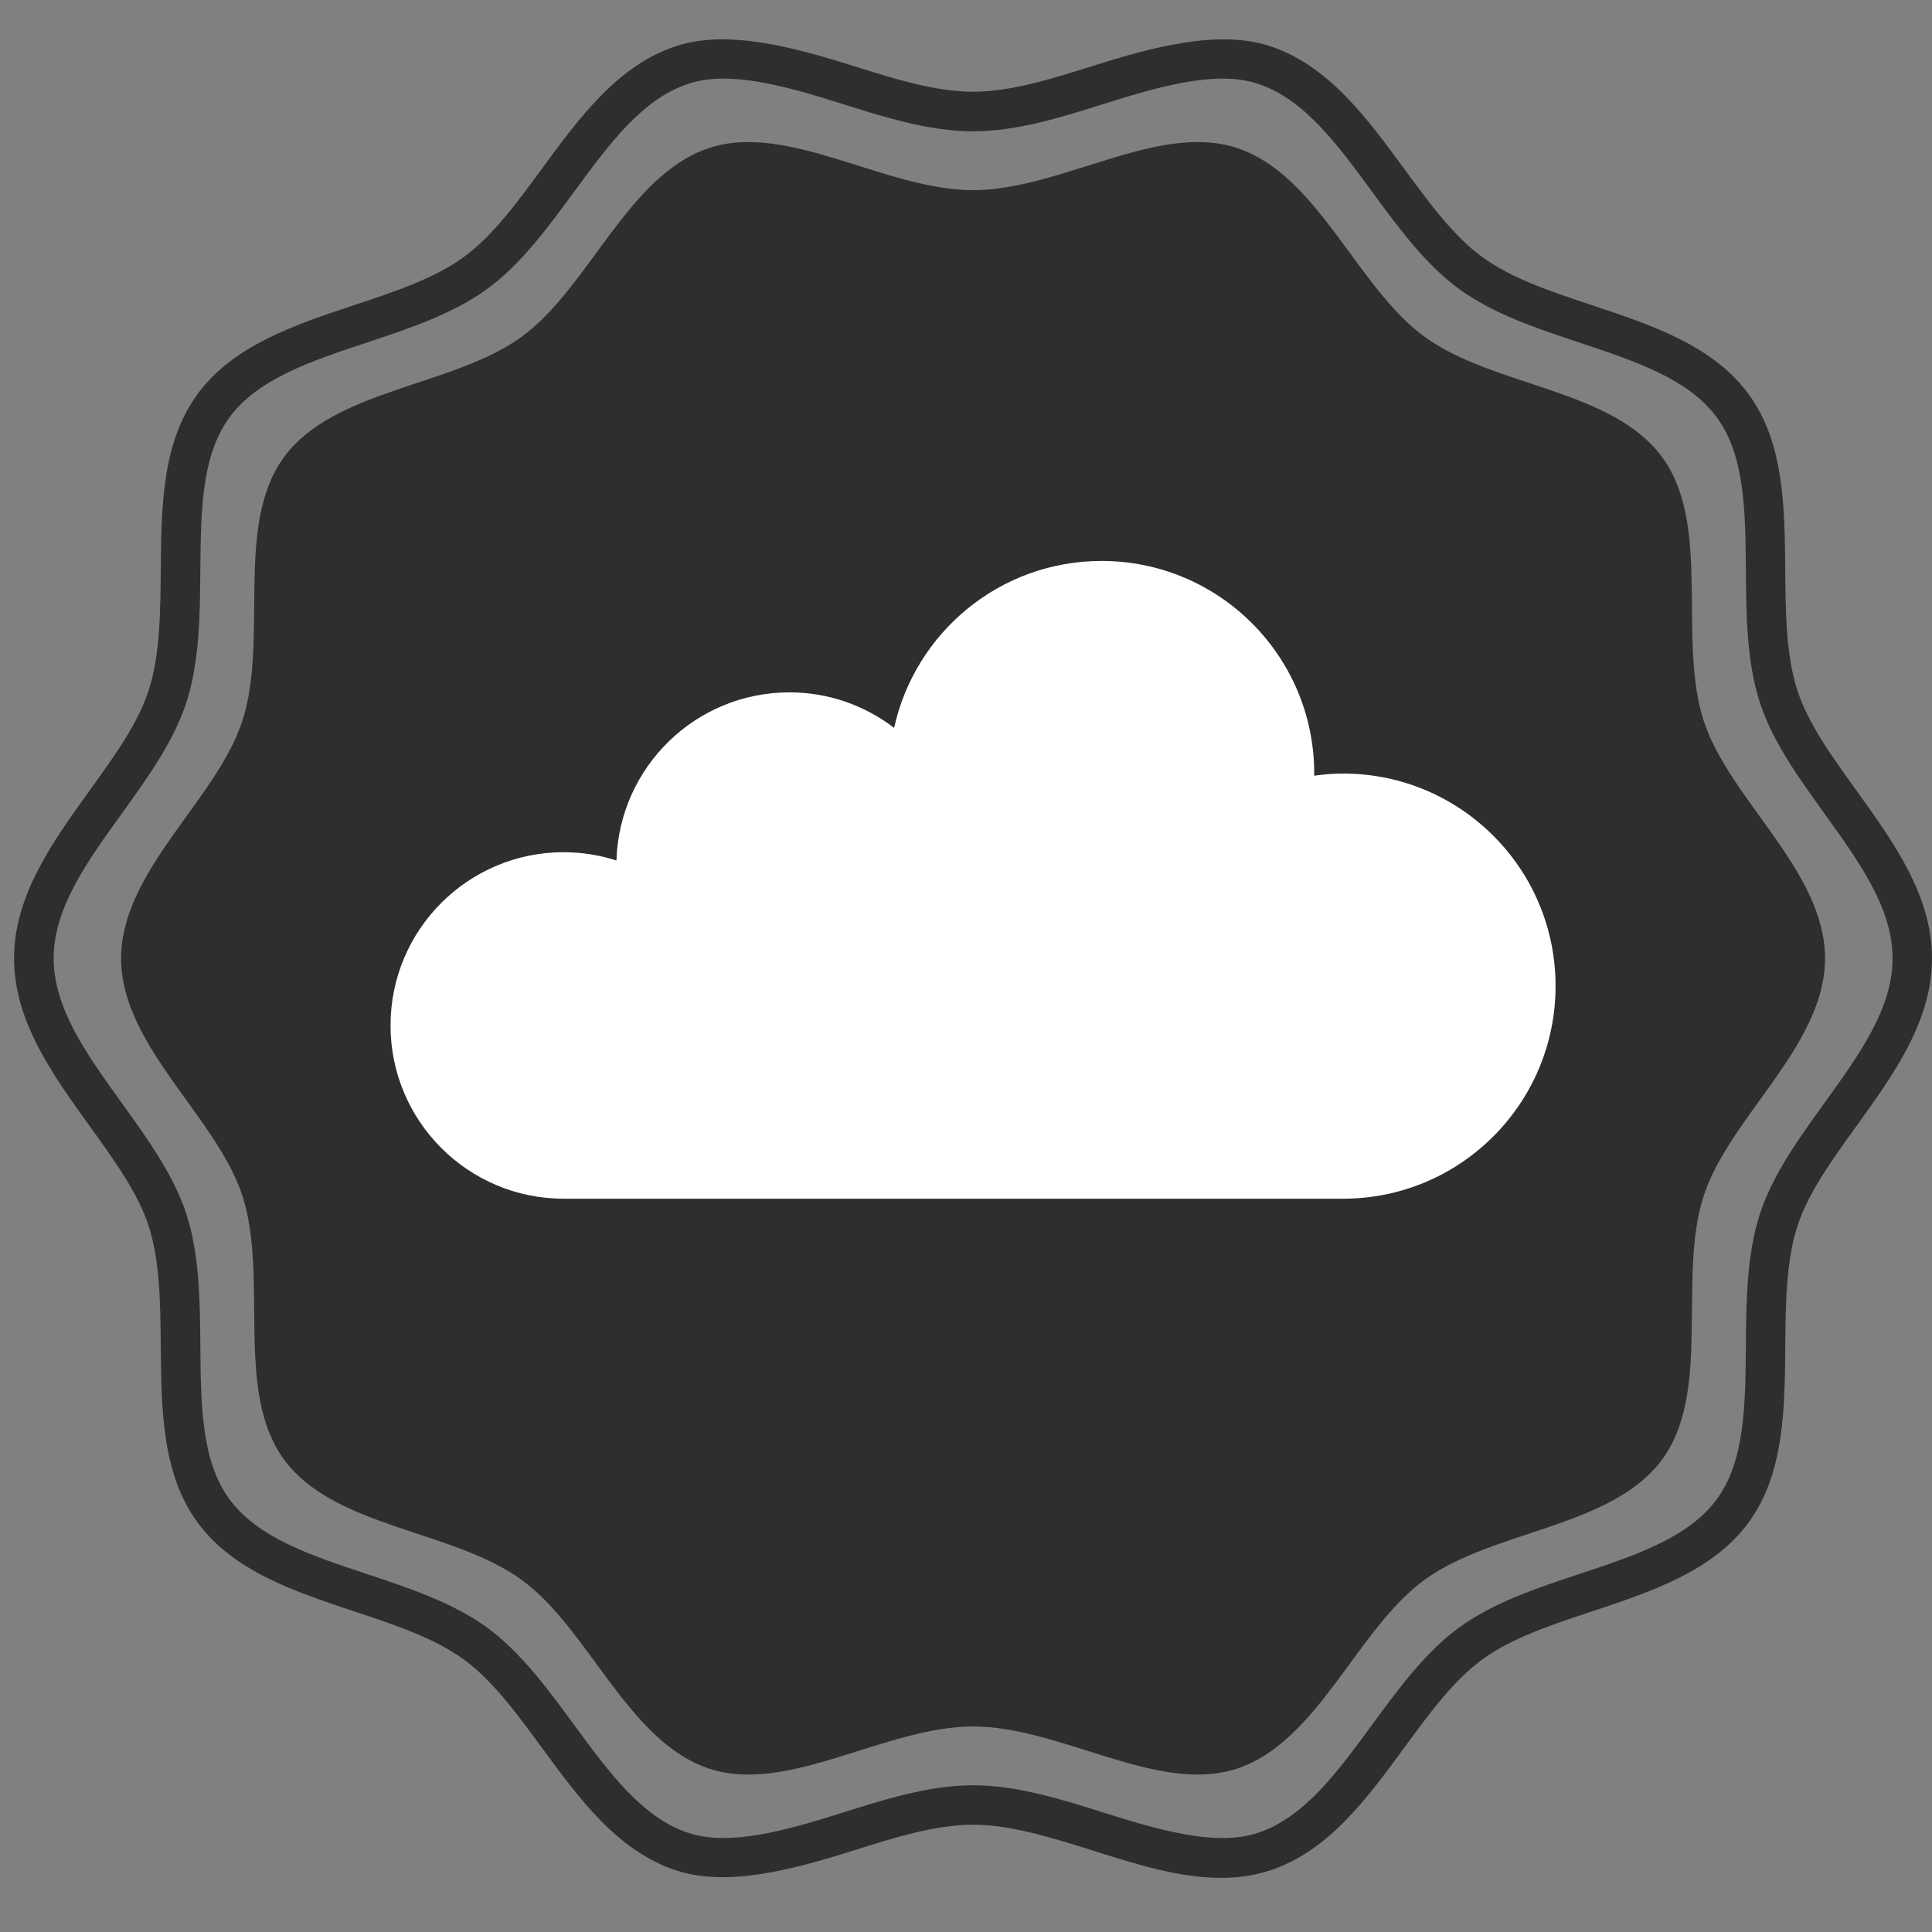
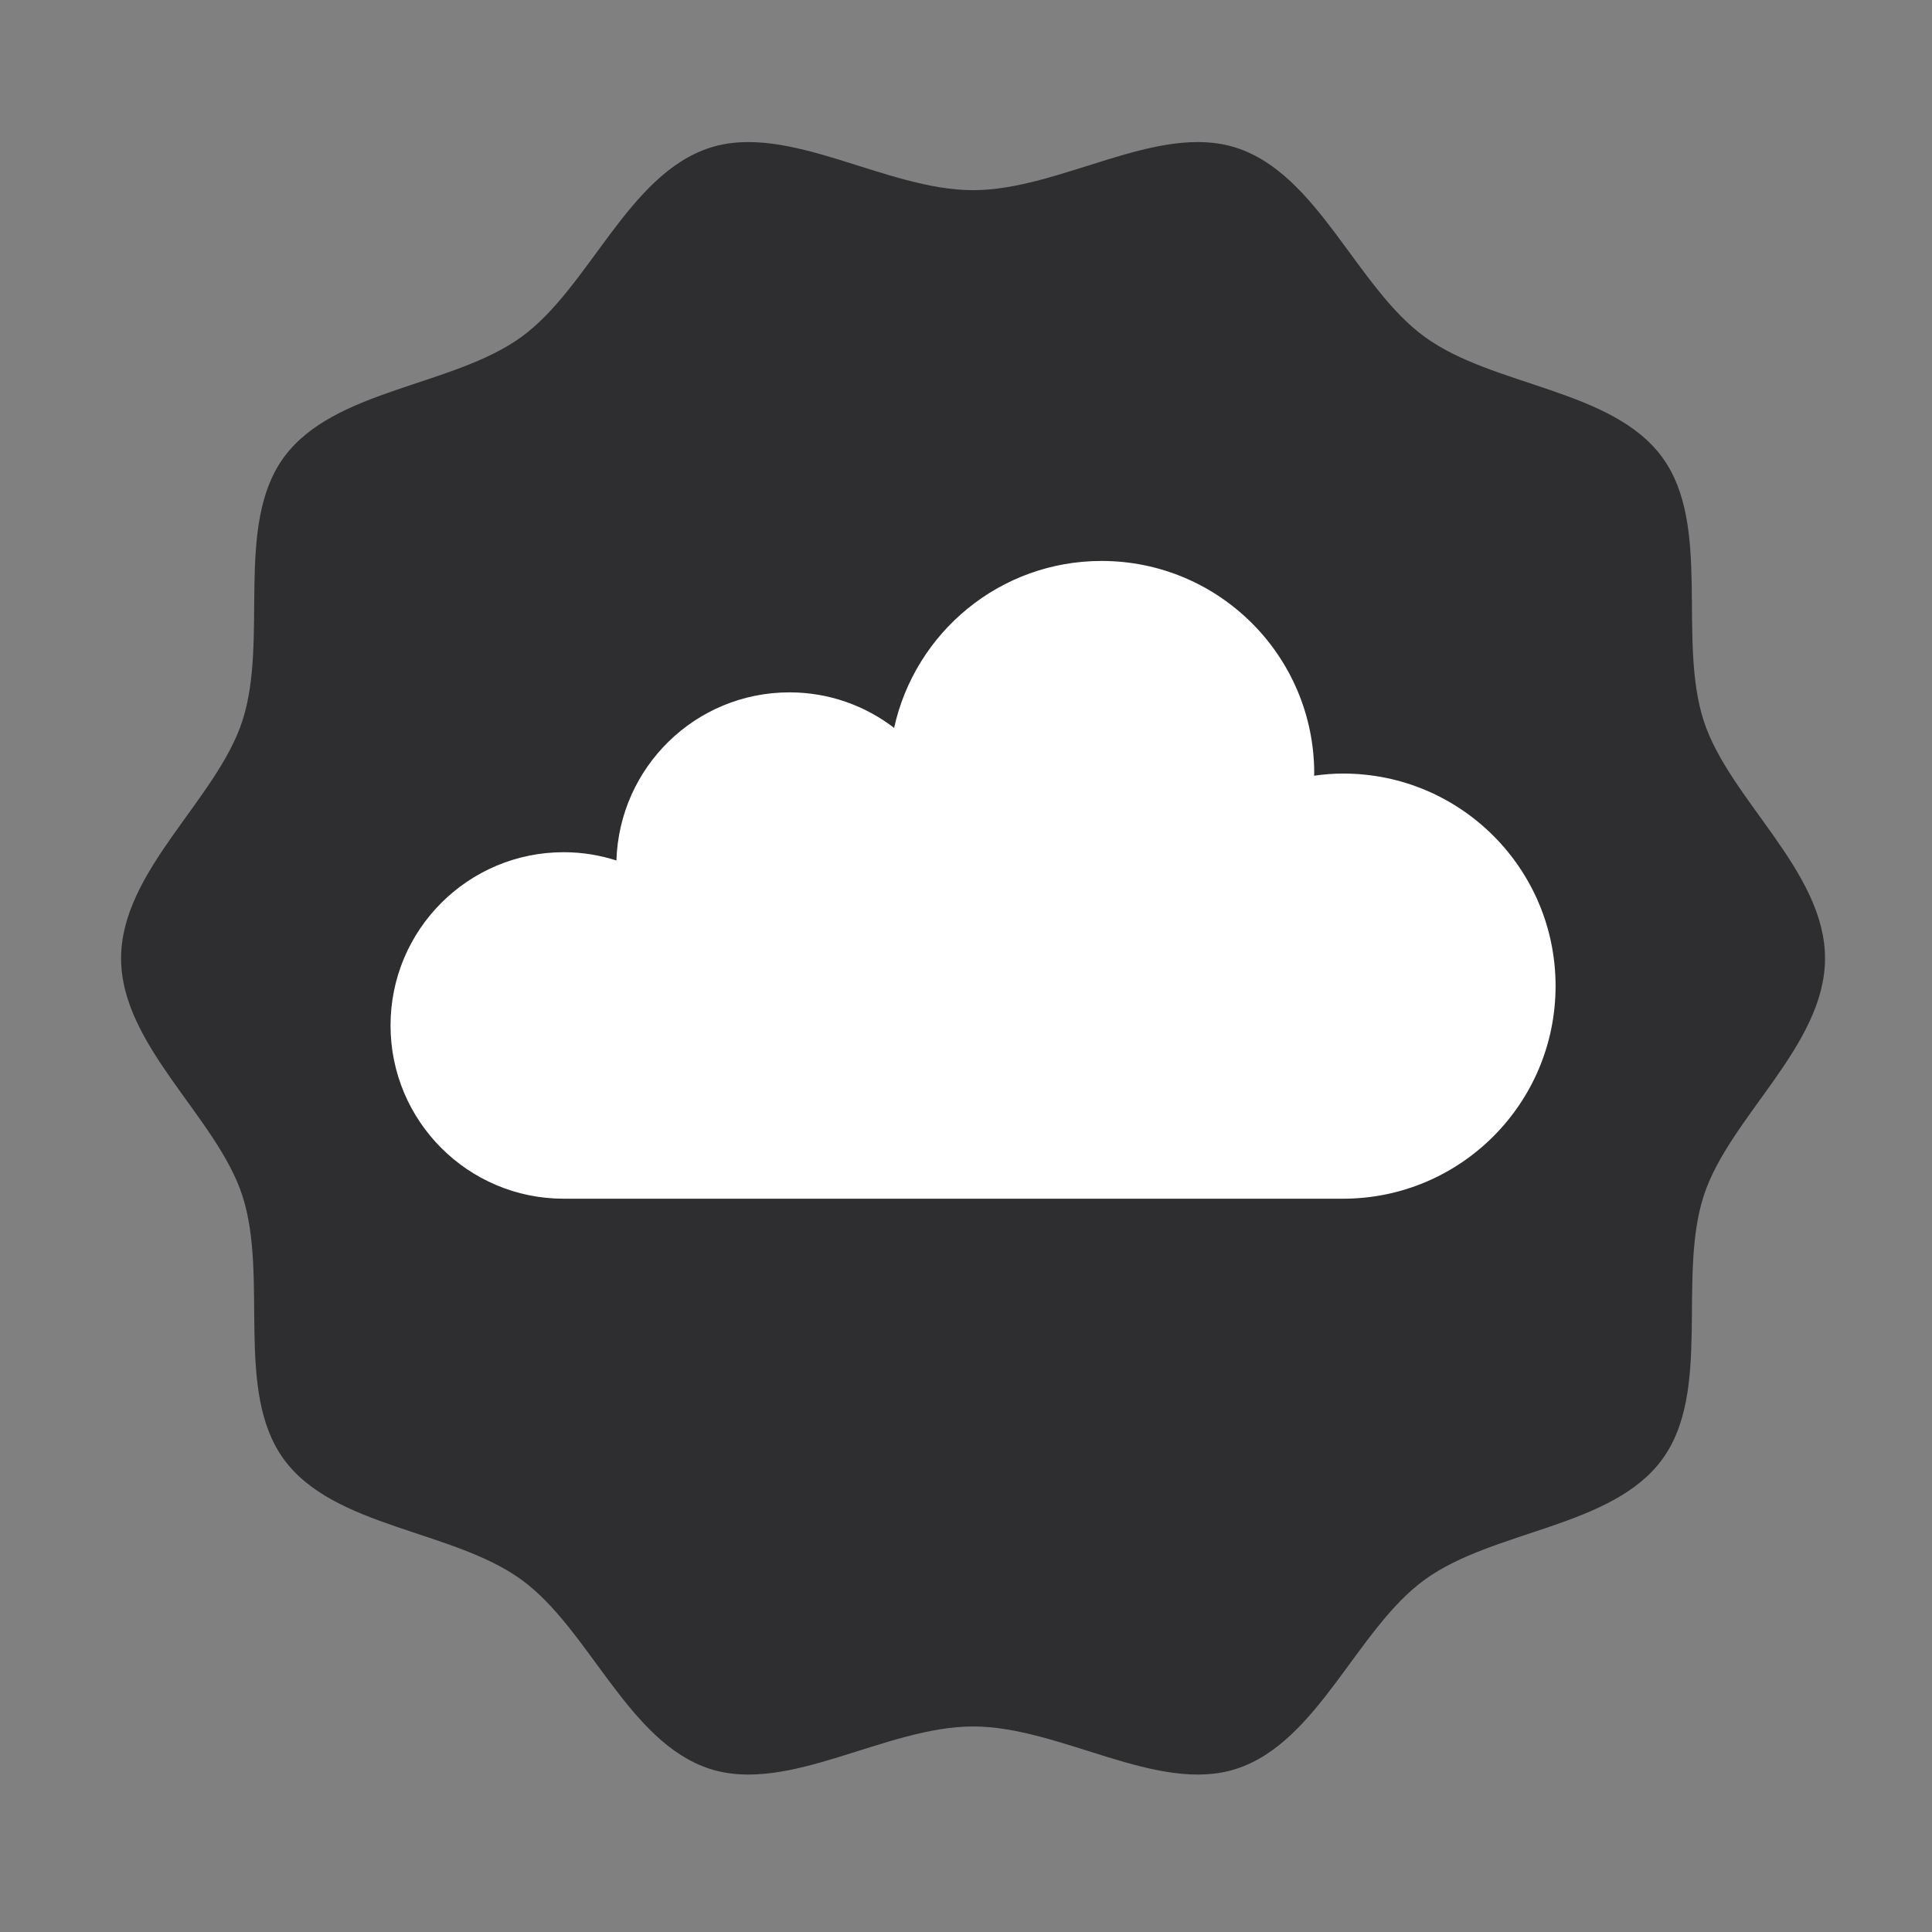
<svg xmlns="http://www.w3.org/2000/svg" version="1.1" id="Ebene_1" x="0px" y="0px" width="49px" height="49px" viewBox="0 0 49 49" enable-background="new 0 0 49 49" xml:space="preserve">
  <rect x="0" y="0" width="49" height="49" fill="#808080" stroke="none" />
  <g>
    <g>
      <path fill="#2E2D30" d="M46.287,24.306c0,2.214-2.426,4.021-3.076,6.019c-0.672,2.074,0.207,4.957-1.049,6.682    c-1.27,1.742-4.289,1.791-6.033,3.061c-1.725,1.256-2.697,4.119-4.771,4.793c-1.998,0.648-4.461-1.074-6.678-1.074    c-2.219,0-4.68,1.723-6.68,1.074c-2.074-0.674-3.047-3.537-4.771-4.793c-1.744-1.27-4.766-1.318-6.033-3.061    c-1.254-1.725-0.377-4.607-1.049-6.682c-0.65-1.998-3.076-3.805-3.076-6.019c0-2.217,2.426-4.023,3.076-6.023    c0.672-2.072-0.205-4.955,1.049-6.68c1.27-1.742,4.289-1.793,6.033-3.061C14.953,7.286,15.926,4.423,18,3.749    c2-0.648,4.461,1.074,6.68,1.074c2.217,0,4.68-1.723,6.678-1.074c2.074,0.674,3.047,3.537,4.773,4.793    c1.742,1.27,4.762,1.318,6.031,3.061c1.256,1.725,0.377,4.607,1.049,6.682C43.861,20.282,46.287,22.089,46.287,24.306z" />
    </g>
    <g>
-       <path fill="#2E2D30" d="M30.961,47.627c-1.056,0-2.16-0.35-3.229-0.688c-1.028-0.324-2.091-0.66-3.053-0.66    s-2.025,0.336-3.055,0.66c-1.521,0.482-3.175,0.922-4.465,0.502c-1.486-0.482-2.467-1.82-3.414-3.113    c-0.646-0.881-1.256-1.711-1.984-2.242c-0.744-0.541-1.732-0.871-2.78-1.219c-1.511-0.502-3.074-1.021-3.979-2.266    c-0.896-1.232-0.91-2.871-0.924-4.457c-0.01-1.061-0.019-2.158-0.307-3.049C3.5,30.26,2.906,29.438,2.278,28.564    c-0.944-1.309-1.921-2.664-1.921-4.259c0-1.596,0.977-2.952,1.921-4.262c0.628-0.872,1.222-1.696,1.493-2.533    c0.288-0.889,0.297-1.986,0.307-3.047c0.014-1.585,0.027-3.225,0.924-4.457c0.905-1.244,2.469-1.764,3.98-2.267    c1.047-0.348,2.035-0.677,2.778-1.218c0.729-0.53,1.339-1.362,1.985-2.242c0.947-1.293,1.928-2.63,3.414-3.113    c1.289-0.418,2.943,0.021,4.465,0.501c1.029,0.324,2.092,0.66,3.055,0.66c0.962,0,2.024-0.335,3.053-0.66    c1.521-0.48,3.173-0.919,4.465-0.501c1.486,0.483,2.467,1.82,3.415,3.113c0.646,0.88,1.255,1.711,1.984,2.242    c0.744,0.542,1.733,0.872,2.781,1.22c1.511,0.502,3.073,1.022,3.979,2.265c0.895,1.231,0.908,2.869,0.922,4.453    c0.009,1.063,0.018,2.162,0.308,3.052c0.271,0.836,0.864,1.659,1.492,2.531C48.023,21.354,49,22.709,49,24.306    c0,1.595-0.977,2.95-1.92,4.259c-0.629,0.873-1.222,1.695-1.493,2.531c-0.29,0.891-0.299,1.99-0.308,3.053    c-0.014,1.584-0.027,3.223-0.922,4.453c-0.906,1.244-2.47,1.764-3.981,2.266c-1.048,0.348-2.037,0.678-2.78,1.219    c-0.729,0.531-1.338,1.361-1.982,2.24c-0.948,1.295-1.929,2.631-3.416,3.115C31.812,47.566,31.408,47.627,30.961,47.627z     M24.68,45.279c1.116,0,2.254,0.359,3.354,0.707c1.437,0.453,2.823,0.84,3.855,0.504c1.18-0.383,2.024-1.535,2.918-2.756    c0.661-0.902,1.346-1.834,2.2-2.457c0.869-0.633,1.979-1.002,3.054-1.359c1.425-0.473,2.771-0.92,3.488-1.904    c0.706-0.971,0.718-2.381,0.73-3.873c0.009-1.139,0.02-2.316,0.356-3.354c0.319-0.984,0.987-1.91,1.633-2.807    C47.159,26.744,48,25.578,48,24.306c0-1.274-0.842-2.442-1.732-3.678c-0.646-0.896-1.312-1.822-1.632-2.806    c-0.337-1.037-0.348-2.214-0.356-3.353c-0.013-1.492-0.024-2.901-0.73-3.873c-0.717-0.984-2.062-1.431-3.486-1.905    c-1.074-0.357-2.186-0.726-3.055-1.36c-0.854-0.622-1.54-1.555-2.202-2.458c-0.894-1.219-1.737-2.37-2.917-2.753    c-1.032-0.334-2.419,0.05-3.855,0.503c-1.1,0.347-2.237,0.707-3.354,0.707s-2.254-0.359-3.355-0.707    c-1.437-0.453-2.824-0.837-3.855-0.503c-1.179,0.383-2.023,1.534-2.917,2.753c-0.662,0.903-1.347,1.836-2.202,2.458    c-0.868,0.632-1.979,1.001-3.051,1.358c-1.426,0.474-2.771,0.921-3.488,1.906c-0.707,0.973-0.719,2.383-0.732,3.877    c-0.01,1.137-0.02,2.312-0.355,3.347c-0.32,0.985-0.987,1.913-1.633,2.809c-0.891,1.236-1.732,2.404-1.732,3.678    c0,1.272,0.842,2.438,1.732,3.675c0.646,0.896,1.312,1.822,1.633,2.807c0.336,1.035,0.346,2.211,0.355,3.35    c0.014,1.492,0.025,2.904,0.732,3.877c0.717,0.984,2.062,1.432,3.486,1.904c1.074,0.357,2.184,0.727,3.053,1.359    c0.855,0.623,1.54,1.557,2.202,2.459c0.894,1.219,1.738,2.371,2.917,2.754c1.03,0.332,2.418-0.051,3.855-0.504    C22.426,45.639,23.563,45.279,24.68,45.279z" />
-     </g>
+       </g>
  </g>
  <path fill="#FFFFFF" d="M34.062,19.619c-0.25,0-0.492,0.021-0.734,0.055c0-0.021,0.004-0.039,0.004-0.055  c0-2.978-2.414-5.392-5.393-5.392c-2.58,0-4.73,1.813-5.262,4.234c-0.738-0.565-1.654-0.901-2.654-0.901  c-2.385,0-4.316,1.897-4.389,4.264c-0.42-0.135-0.869-0.21-1.338-0.21c-2.424,0-4.391,1.966-4.391,4.393  c0,2.428,1.967,4.395,4.391,4.395h19.766c2.979,0,5.391-2.416,5.391-5.395C39.453,22.03,37.041,19.619,34.062,19.619z" />
</svg>